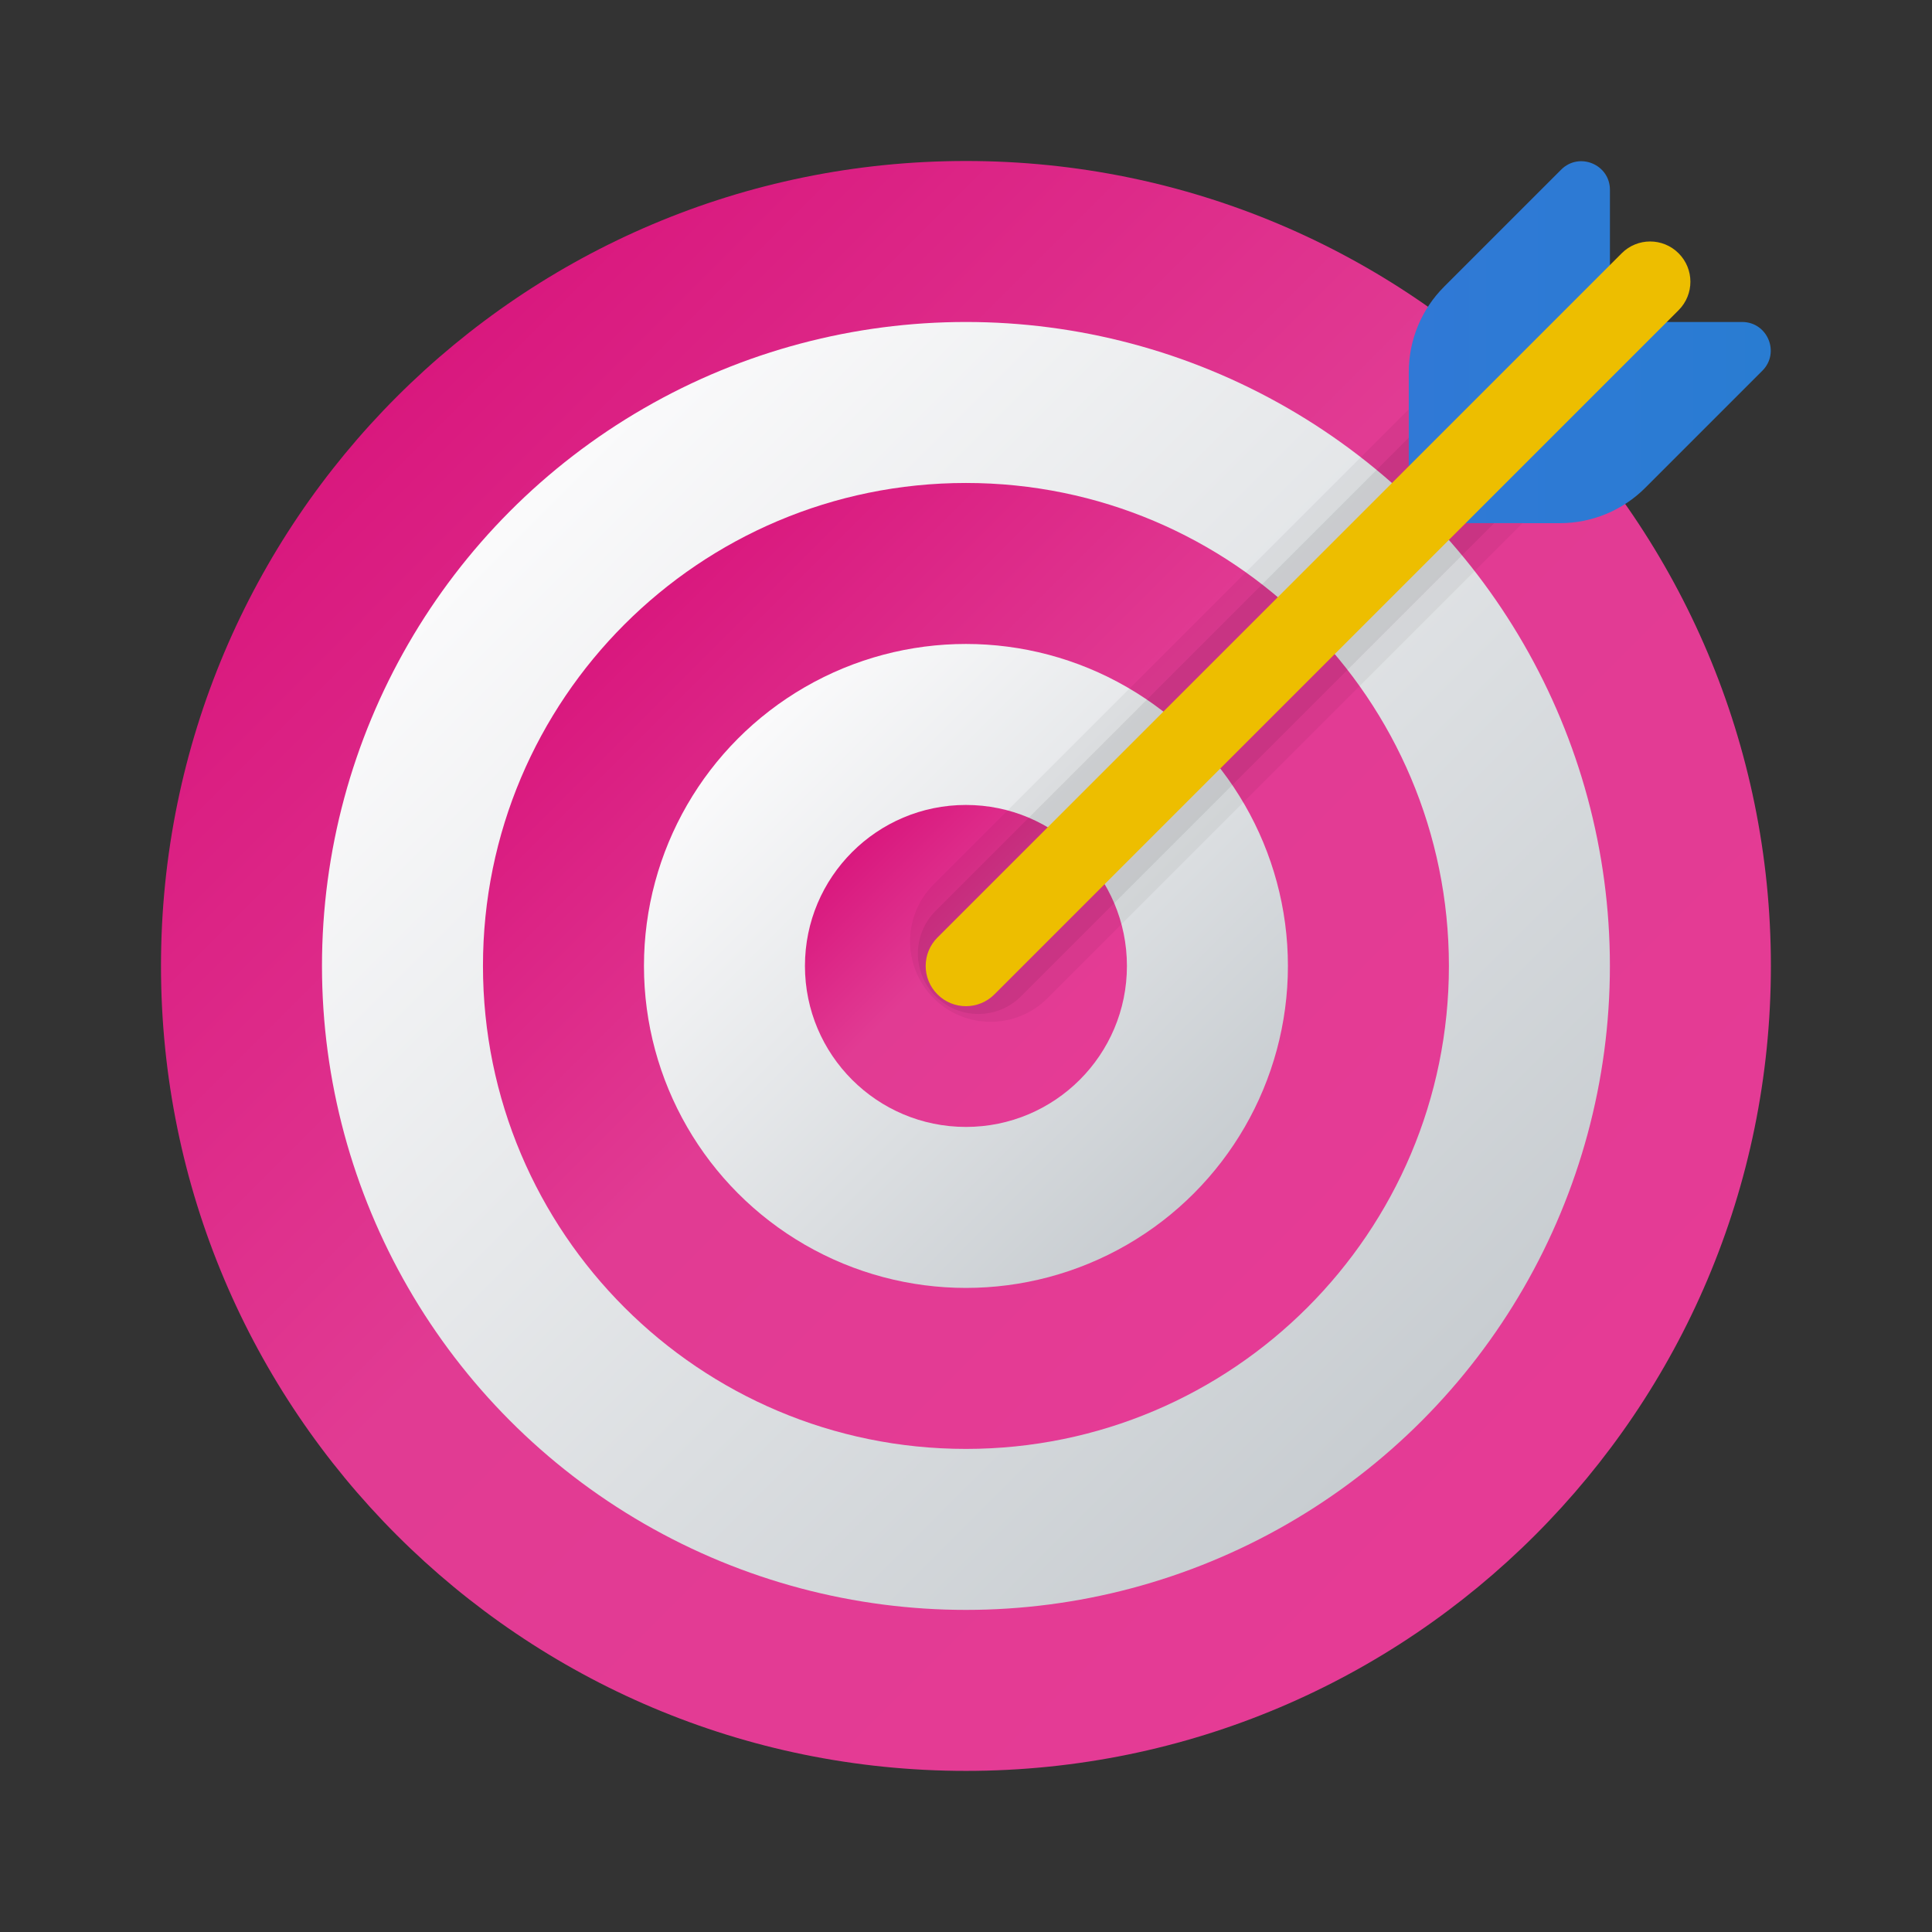
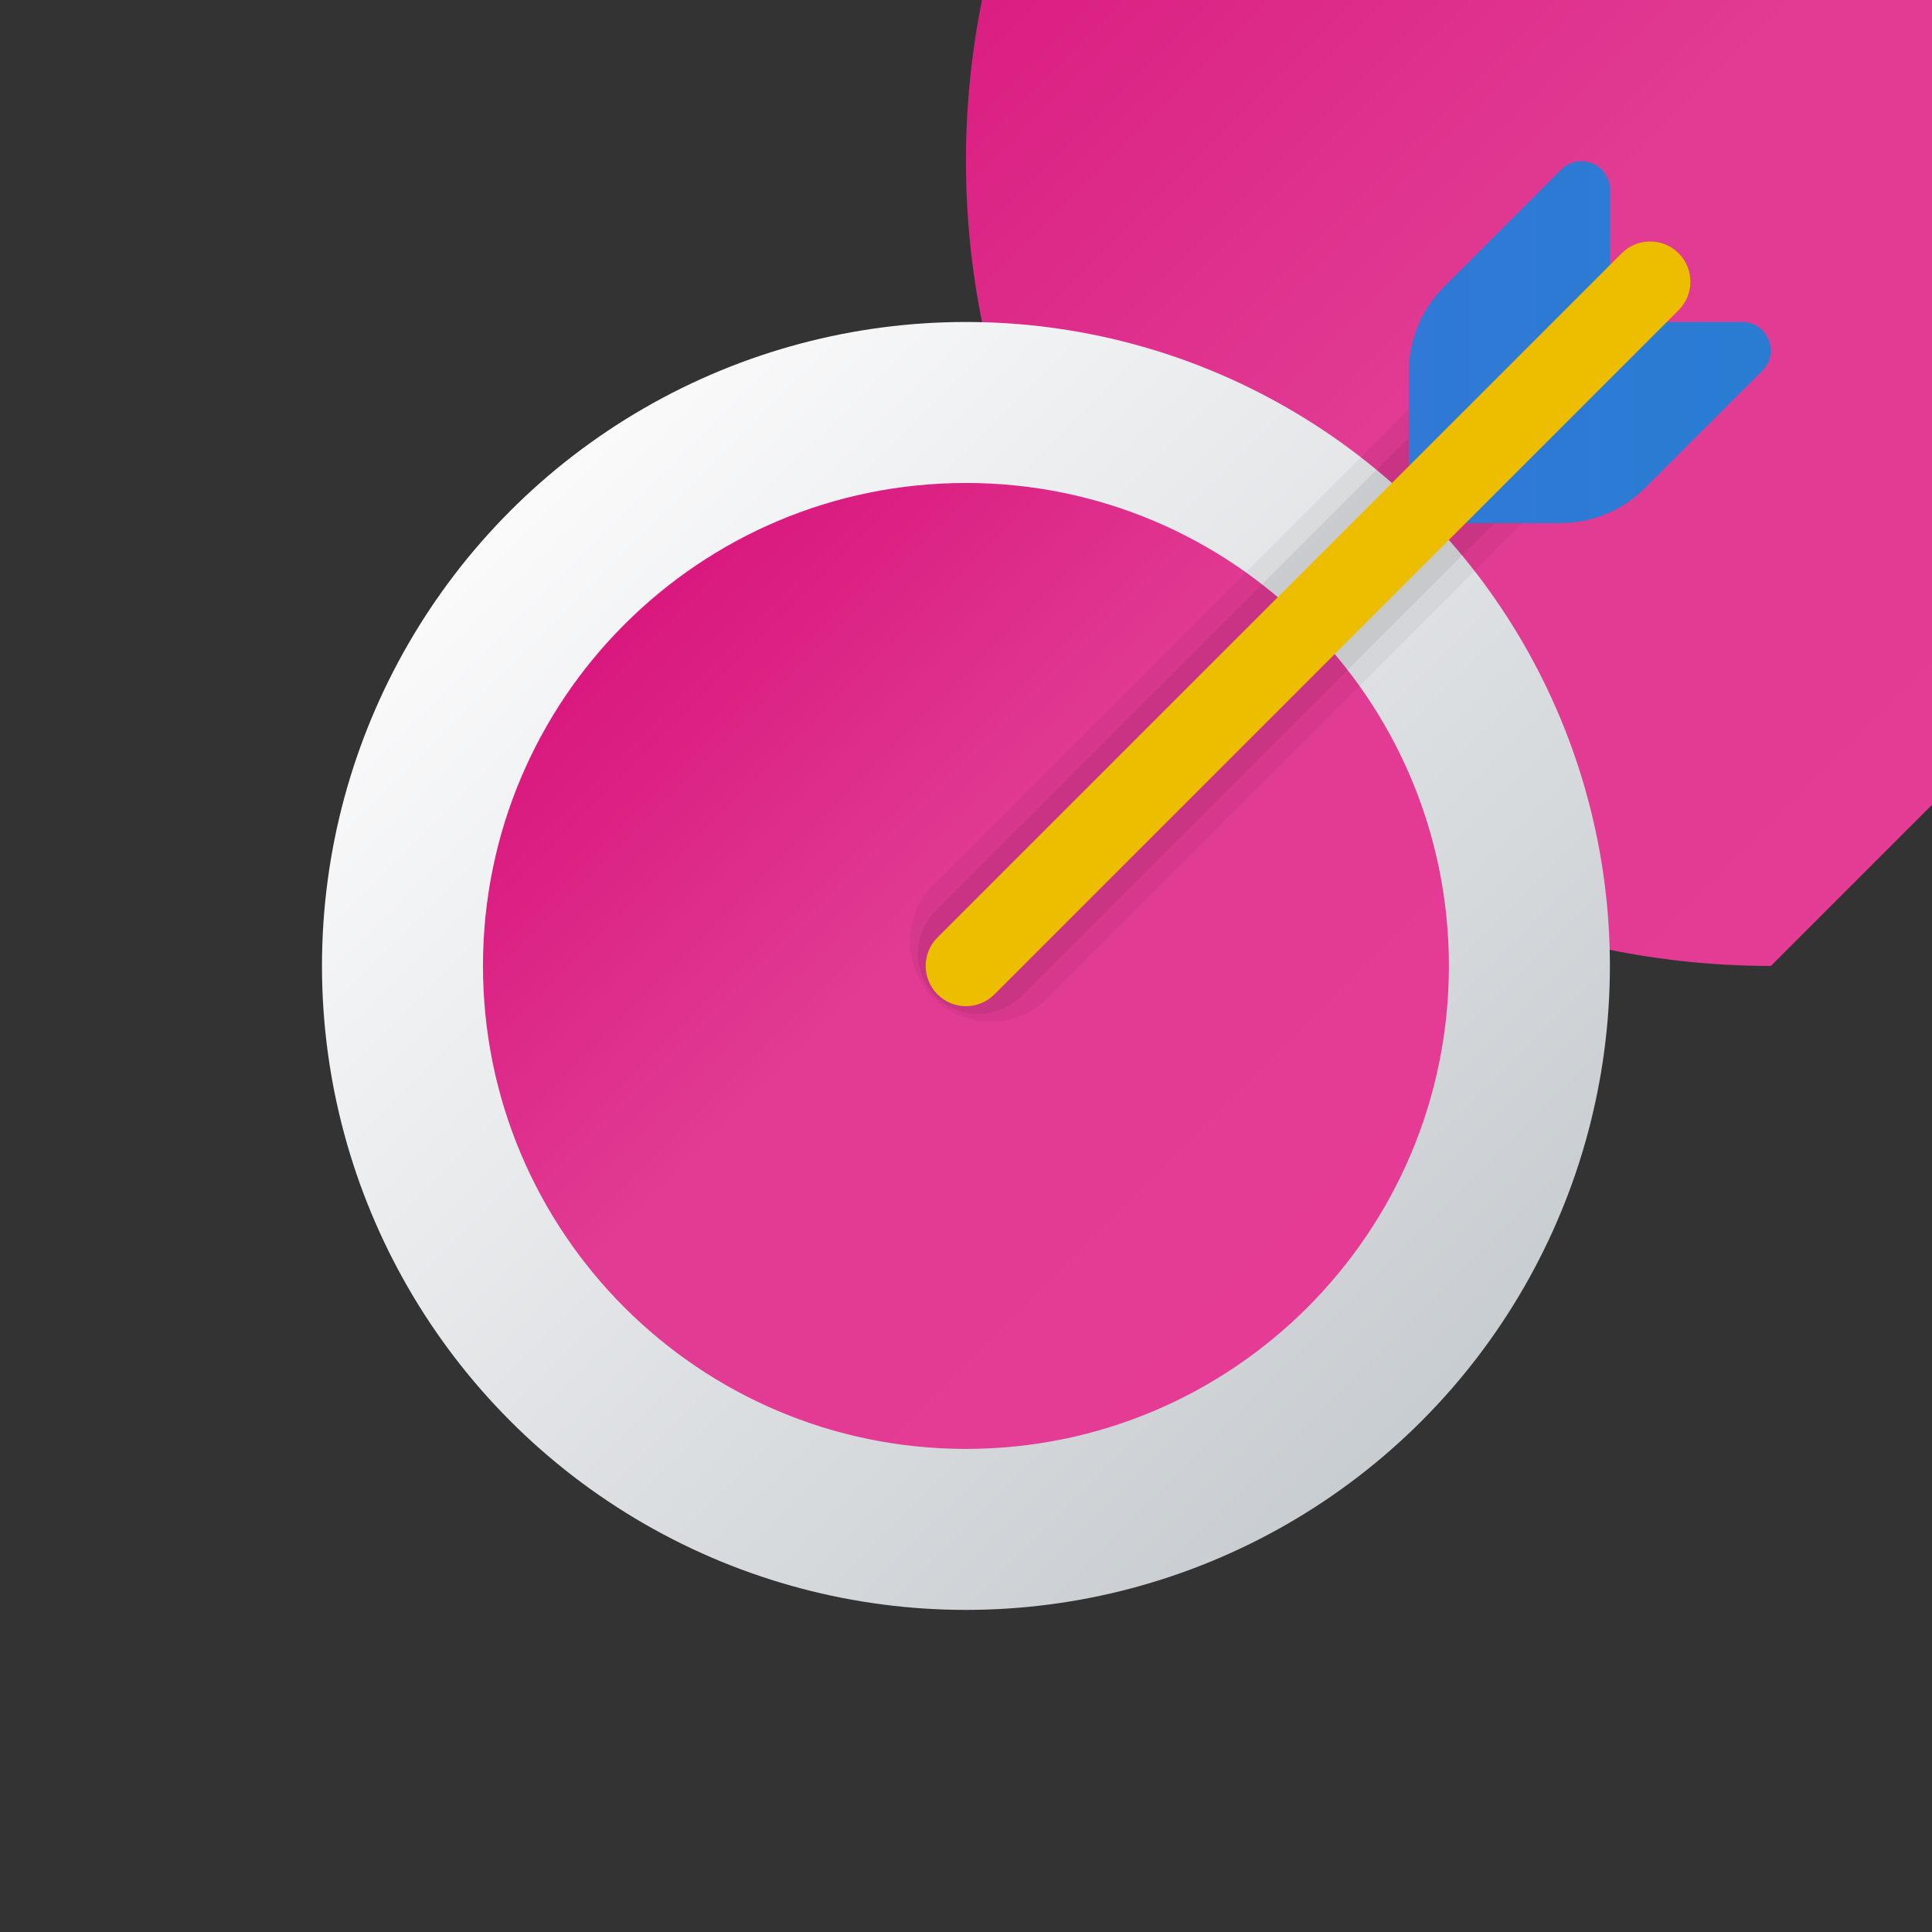
<svg xmlns="http://www.w3.org/2000/svg" viewBox="0,0,256,256" width="48px" height="48px">
  <rect x="0" y="0" width="256" height="256" fill="#333333" stroke="none" />
  <defs>
    <linearGradient x1="9.858" y1="9.858" x2="38.142" y2="38.142" gradientUnits="userSpaceOnUse" id="color-1">
      <stop offset="0" stop-color="#d9187e" />
      <stop offset="0.443" stop-color="#e13b93" />
      <stop offset="1" stop-color="#e53b95" />
    </linearGradient>
    <linearGradient x1="12.879" y1="12.879" x2="35.169" y2="35.169" gradientUnits="userSpaceOnUse" id="color-2">
      <stop offset="0" stop-color="#fafafb" />
      <stop offset="1" stop-color="#c8cdd1" />
    </linearGradient>
    <linearGradient x1="15.515" y1="15.515" x2="32.485" y2="32.485" gradientUnits="userSpaceOnUse" id="color-3">
      <stop offset="0" stop-color="#d9187e" />
      <stop offset="0.443" stop-color="#e13b93" />
      <stop offset="1" stop-color="#e53b95" />
    </linearGradient>
    <linearGradient x1="18.439" y1="18.439" x2="29.585" y2="29.585" gradientUnits="userSpaceOnUse" id="color-4">
      <stop offset="0" stop-color="#fafafb" />
      <stop offset="1" stop-color="#c8cdd1" />
    </linearGradient>
    <linearGradient x1="21.172" y1="21.172" x2="26.828" y2="26.828" gradientUnits="userSpaceOnUse" id="color-5">
      <stop offset="0" stop-color="#d9187e" />
      <stop offset="0.443" stop-color="#e13b93" />
      <stop offset="1" stop-color="#e53b95" />
    </linearGradient>
    <linearGradient x1="35.003" y1="8.502" x2="43.997" y2="8.502" gradientUnits="userSpaceOnUse" id="color-6">
      <stop offset="0" stop-color="#3079d6" />
      <stop offset="1" stop-color="#297cd2" />
    </linearGradient>
  </defs>
  <g fill="none" fill-rule="nonzero" stroke="none" stroke-width="1" stroke-linecap="butt" stroke-linejoin="miter" stroke-miterlimit="10" stroke-dasharray="" stroke-dashoffset="0" font-family="none" font-weight="none" font-size="none" text-anchor="none" style="mix-blend-mode: normal">
    <g transform="scale(5.333,5.333)">
-       <path d="M44,24c0,11.045 -8.955,20 -20,20c-11.045,0 -20,-8.955 -20,-20c0,-11.045 8.955,-20 20,-20c11.045,0 20,8.955 20,20z" fill="url(#color-1)" />
+       <path d="M44,24c-11.045,0 -20,-8.955 -20,-20c0,-11.045 8.955,-20 20,-20c11.045,0 20,8.955 20,20z" fill="url(#color-1)" />
      <circle cx="24" cy="24" r="16" fill="url(#color-2)" />
      <path d="M36,24c0,6.627 -5.373,12 -12,12c-6.627,0 -12,-5.373 -12,-12c0,-6.627 5.373,-12 12,-12c6.627,0 12,5.373 12,12z" fill="url(#color-3)" />
-       <circle cx="24" cy="24" r="8" fill="url(#color-4)" />
-       <path d="M28,24c0,2.209 -1.791,4 -4,4c-2.209,0 -4,-1.791 -4,-4c0,-2.209 1.791,-4 4,-4c2.209,0 4,1.791 4,4z" fill="url(#color-5)" />
      <path d="M36.655,8.517l-13.457,13.457c-0.781,0.781 -0.781,2.047 0,2.828c0.39,0.391 0.902,0.586 1.414,0.586c0.512,0 1.024,-0.195 1.414,-0.586l13.457,-13.457c-0.847,-1.034 -1.794,-1.981 -2.828,-2.828z" fill="#000000" opacity="0.05" />
      <path d="M37.028,8.851l-13.782,13.782c-0.586,0.586 -0.586,1.535 0,2.121c0.293,0.293 0.677,0.439 1.061,0.439c0.384,0 0.768,-0.146 1.061,-0.439l13.782,-13.782c-0.648,-0.765 -1.357,-1.474 -2.122,-2.121z" fill="#000000" opacity="0.07" />
      <path d="M35.003,12.997v-3.754c0,-0.796 0.316,-1.559 0.879,-2.121l2.907,-2.907c0.447,-0.447 1.212,-0.131 1.212,0.502v3.283h3.284c0.633,0 0.95,0.765 0.502,1.212l-2.908,2.908c-0.563,0.563 -1.327,0.879 -2.123,0.879z" fill="url(#color-6)" />
      <path d="M24,25c-0.256,0 -0.512,-0.098 -0.707,-0.293c-0.391,-0.391 -0.391,-1.023 0,-1.414l17,-17c0.391,-0.391 1.023,-0.391 1.414,0c0.391,0.391 0.391,1.023 0,1.414l-17,17c-0.195,0.195 -0.451,0.293 -0.707,0.293z" fill="#edbe00" />
    </g>
  </g>
</svg>